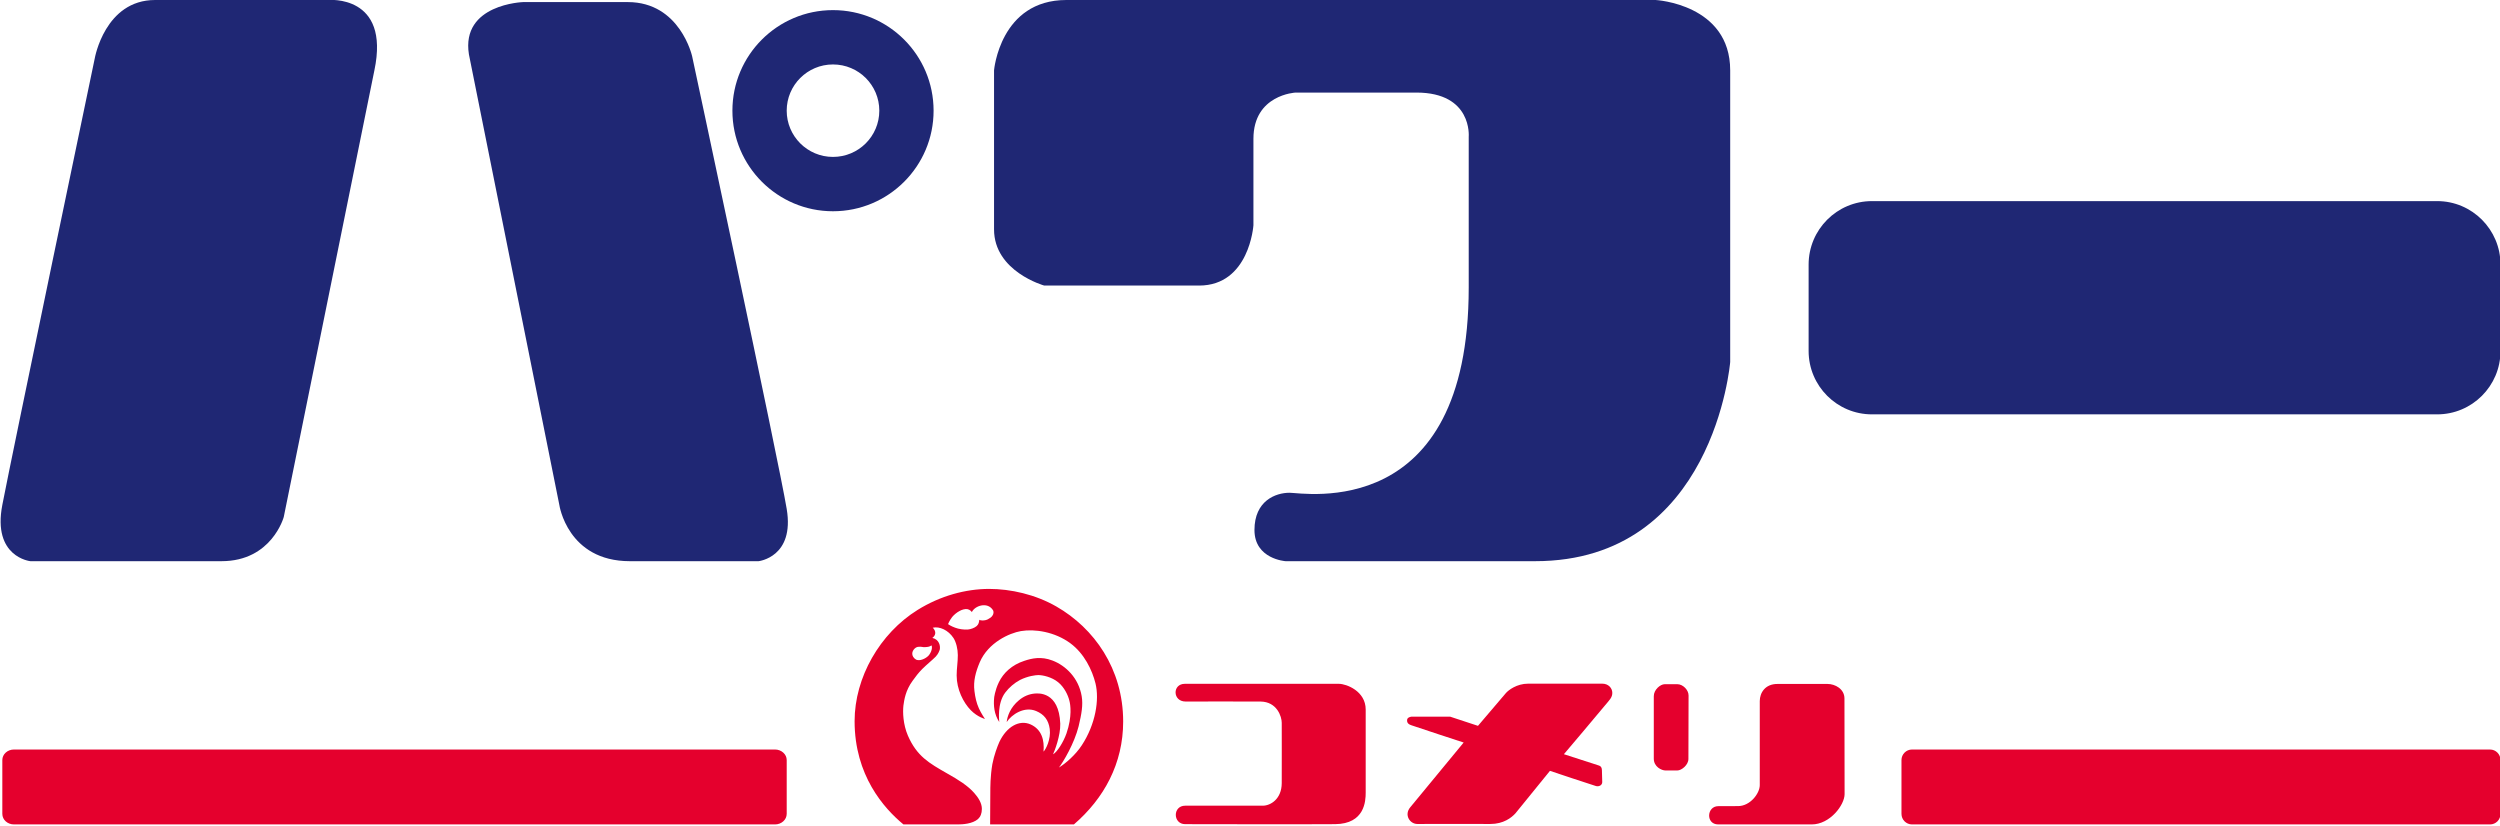
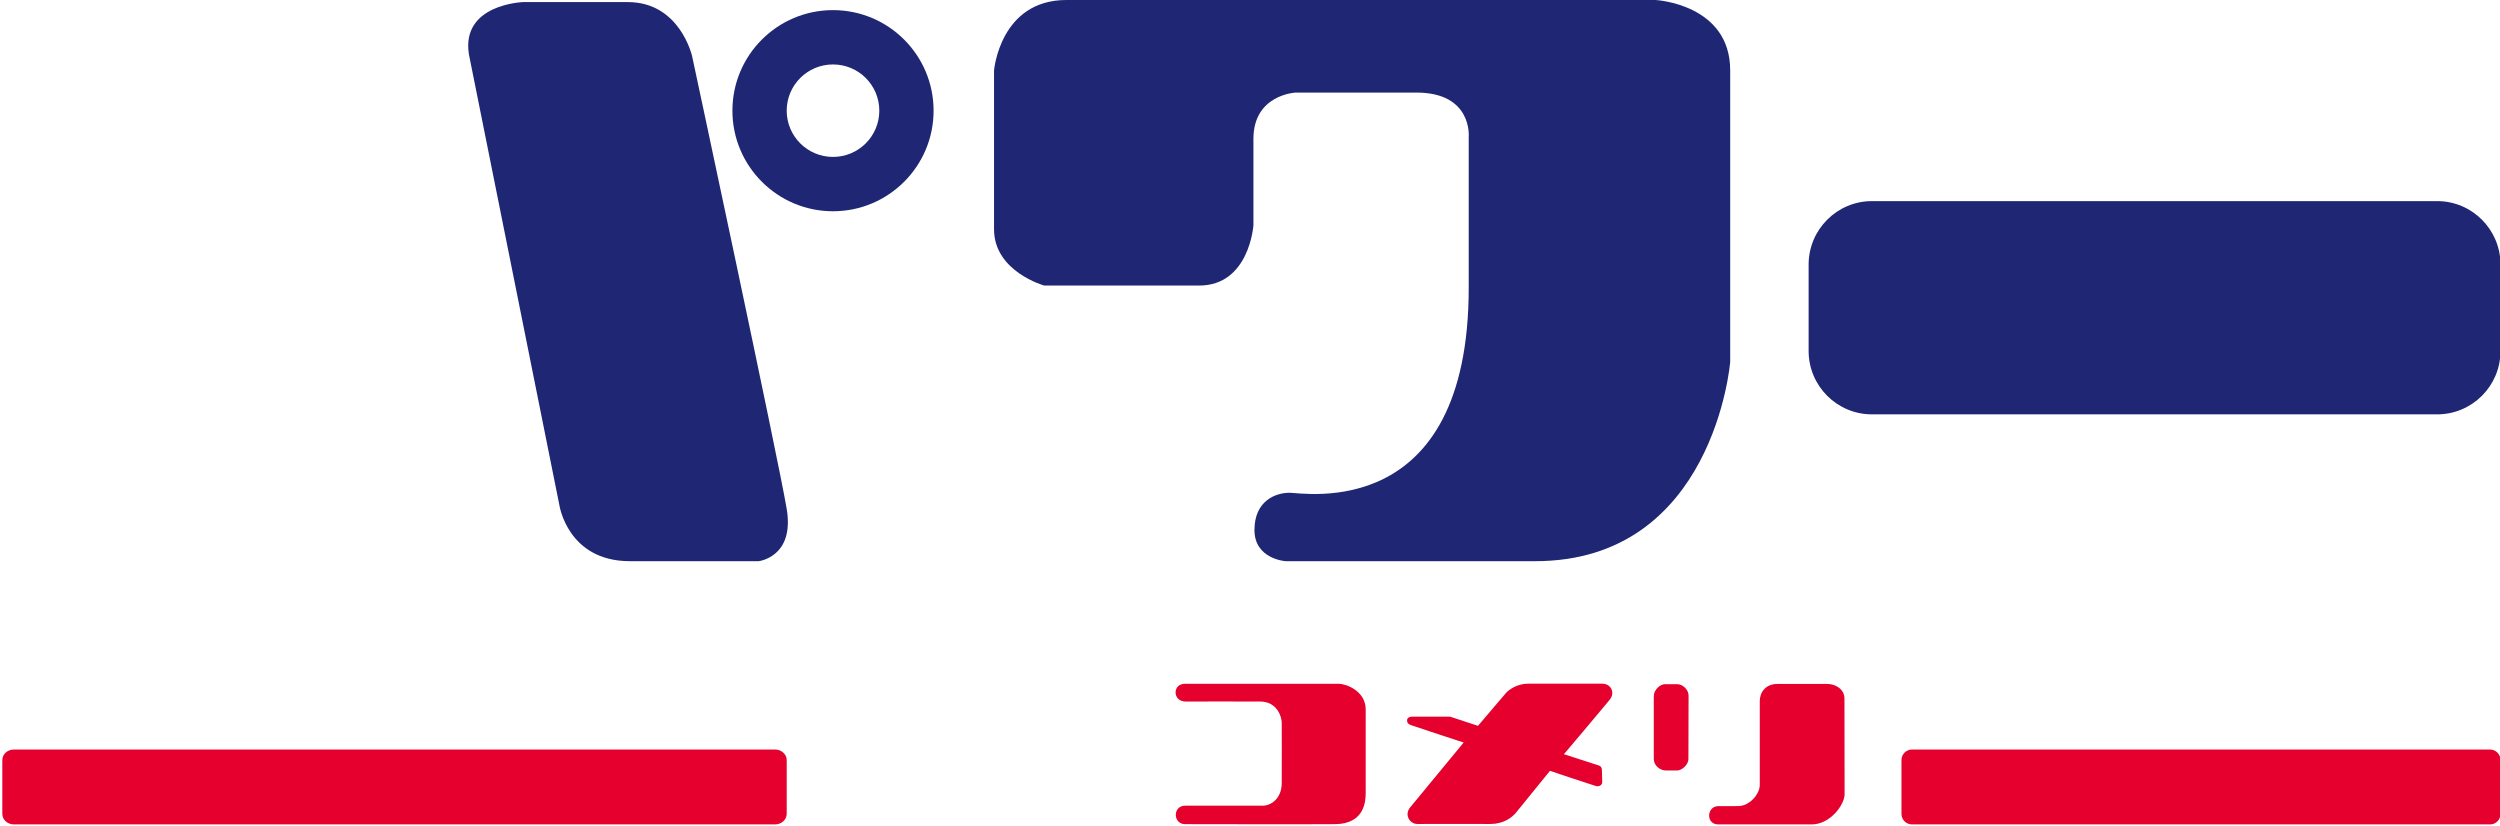
<svg xmlns="http://www.w3.org/2000/svg" version="1.1" x="0px" y="0px" width="593px" height="196px" viewBox="-0.147 0.025 593 196" enable-background="new -0.147 0.025 593 196" xml:space="preserve">
  <defs>
</defs>
-   <path fill="#1F2774" d="M36.648,0.025h41.023c0,0,14.799-1.408,10.987,16.69L67.161,122.651c0,0-2.832,10.487-14.766,10.487H7.056  c0,0-9.051-0.944-6.651-13.351C2.792,107.373,22.33,13.868,22.33,13.868S24.718,0.025,36.648,0.025" />
  <path fill="#1F2774" d="M111.08,12.92l21.445,106.868c0,0,1.928,13.351,16.735,13.351h30.524c0,0,8.595-0.94,6.675-12.395  c-1.896-11.447-22.43-107.364-22.43-107.364s-2.852-12.862-15.266-12.862h-24.797C123.967,0.518,109.168,0.977,111.08,12.92" />
  <path fill="#1F2774" d="M252.796,0.025h139.776c0,0,17.683,0.952,17.683,16.69v69.18c0,0-3.845,47.243-46.279,47.243H304.79  c0,0-7.379-0.48-7.379-7.396c0-6.924,5.004-8.835,8.318-8.835c3.368,0,42.504,7.15,42.504-48.659V32.465  c0,0,0.932-10.482-12.41-10.482H307.17c0,0-10.003,0.472-10.003,10.967v20.509c0,0-0.952,14.302-12.898,14.302h-36.72  c0,0-11.91-3.311-11.91-13.334V16.715C235.639,16.715,237.062,0.025,252.796,0.025" />
  <path fill="#1F2774" d="M577.956,47.728H443.879c-8.278,0-15.022,6.74-15.022,15.055v20.489c0,8.319,6.744,15.039,15.022,15.039  h134.077c8.27,0,15.014-6.72,15.014-15.039V62.782C592.97,54.468,586.226,47.728,577.956,47.728" />
  <path fill="#1F2774" d="M197.434,37.245c-6.061,0-10.975-4.918-10.975-10.967c0-6.053,4.914-10.966,10.975-10.966  c6.082,0,10.991,4.914,10.991,10.966C208.425,32.327,203.516,37.245,197.434,37.245 M197.434,2.425  c-13.163,0-23.853,10.674-23.853,23.853c0,13.167,10.69,23.857,23.853,23.857c13.18,0,23.866-10.686,23.866-23.857  C221.3,13.099,210.614,2.425,197.434,2.425" />
  <path fill="#E5002D" d="M592.97,193.072c0,1.392-1.106,2.506-2.474,2.506H453.369c-1.363,0-2.486-1.114-2.486-2.506V180.3  c0-1.354,1.123-2.489,2.486-2.489h137.127c1.367,0,2.474,1.135,2.474,2.489V193.072z" />
  <path fill="#E5002D" d="M186.459,193.072c0,1.392-1.257,2.506-2.758,2.506H3.163c-1.538,0-2.758-1.114-2.758-2.506v-12.769  c0-1.358,1.22-2.493,2.758-2.493h180.539c1.501,0,2.758,1.135,2.758,2.493V193.072L186.459,193.072z" />
-   <path fill="#E5002D" d="M250.425,143.89c-4.979-2.86-10.829-4.174-15.95-4.174c-5.548,0-11.585,1.631-16.983,4.995  c-8.929,5.557-14.929,15.998-14.929,26.379c0,12.843,6.944,20.665,11.585,24.488h12.488h0.451c1.07-0.004,3.405-0.114,4.747-1.27  c0.59-0.553,0.919-1.334,0.919-2.416c0-1.351-0.817-2.652-1.834-3.795c-1.444-1.64-3.596-3.047-6.464-4.646  c-4.198-2.404-7.118-4.031-9.254-8.945c-1.147-2.664-1.241-5.589-1.054-7.155c0.183-1.31,0.492-3.538,2.156-5.816  c0.736-1.037,1.395-1.899,2.327-2.844c1.07-1.058,2.445-2.168,3.181-2.92c0.675-0.725,0.875-1.461,0.944-1.615  c0.204-0.887-0.102-2.453-1.753-2.819c0.793-0.577,1.013-1.513,0.102-2.424c1.611-0.358,3.673,0.557,4.918,2.453  c0.634,0.988,1.025,2.623,1.025,4.055c0.012,1.579-0.276,3.173-0.276,4.816c0,3.287,1.578,6.443,3.364,8.258  c1.583,1.61,3.348,2.066,3.348,2.066s-0.948-1.407-1.448-2.538c-0.565-1.262-0.854-2.547-1.042-4.076  c-0.309-2.376,0.297-4.556,1.253-6.825c2.009-4.698,7.045-6.932,9.763-7.403c3.294-0.562,8.042,0.171,11.711,2.871  c3.323,2.437,5.207,6.391,5.988,9.552c0.943,3.848,0.02,9.669-3.254,14.664c-1.477,2.27-3.848,4.324-5.418,5.275  c1.05-1.366,3.645-5.715,4.666-9.787c0.704-2.961,1.074-5.031,0.728-7.126c-0.728-4.345-3.808-7.281-6.944-8.47  c-2.676-1.024-4.877-0.528-6.671,0.078c-2.953,0.955-4.967,2.875-6.024,5.063c-0.96,1.974-1.143,3.779-1.126,3.686  c-0.183,1.855,0,3.922,1.212,5.769c-0.016-0.362-0.537-4.386,1.408-6.977c0.882-1.191,2.2-2.314,3.514-3.006  c1.855-0.936,3.722-1.159,4.34-1.159c1.029,0,3.202,0.451,4.71,1.704c1.436,1.155,2.355,3.067,2.668,4.409  c0.232,0.862,0.7,3.661-0.7,7.737c-0.732,2.059-2.205,4.422-3.189,4.946c0.354-0.716,1.798-4.442,1.717-7.273  c-0.301-7.676-5.26-7.199-6.029-7.143c-1.354,0.114-2.62,0.635-3.754,1.578c-2.079,1.717-2.774,3.823-2.925,5.183  c1.188-1.798,4.178-3.796,6.993-2.611c1.892,0.789,2.929,2.131,3.218,4.246c0.329,2.449-0.948,4.897-1.473,5.378  c0.24-2.733-0.436-5.26-3.059-6.447c-2.685-1.192-5.679,0.524-7.403,4.129c-0.484,1.077-1.273,3.173-1.68,5.313  c-0.48,2.843-0.48,5.467-0.48,6.817c0,2.392-0.044,7.46-0.044,7.46h19.875c7.126-6.143,11.683-14.42,11.683-24.419  C266.26,158.631,259.341,149.002,250.425,143.89 M220.254,155.356c-0.5,0.679-1.806,1.391-2.705,1.24  c-0.598-0.036-1.111-0.679-1.233-1.073c-0.35-1.021,0.598-1.989,1.277-2.063c0.854-0.114,1.212,0.13,1.631,0.073  c0.488-0.024,0.785-0.073,0.993-0.131c0.215-0.057,0.459-0.211,0.573-0.28C220.93,153.221,221.104,154.173,220.254,155.356   M235.256,146.058c-0.248,0.415-0.699,0.639-1.123,0.887c-0.838,0.382-1.696,0.293-1.985,0.094  c-0.069,0.504-0.114,1.028-0.614,1.477c-0.5,0.447-1.424,0.78-2.119,0.838c-1.001,0.061-2.156-0.114-3.006-0.439  c-1.009-0.358-1.68-0.847-1.68-0.847s0.317-0.829,0.973-1.684c0.459-0.554,1.135-1.11,1.745-1.42  c0.545-0.321,1.331-0.549,1.884-0.451c0.634,0.13,0.972,0.59,1.041,0.704c0.7-1.51,3.649-2.502,4.963-0.533  C235.634,145.081,235.541,145.684,235.256,146.058" />
  <path fill="#E5002D" d="M417.271,166.323c0-1.912,1.236-4.084,4.219-4.064c3.021,0.009,10.092,0,11.869,0  c1.77,0,3.999,1.185,3.999,3.45c0,2.217,0.032,20.172,0.032,22.686c0,2.551-3.445,7.184-7.806,7.184h-22.174  c-2.981,0-2.758-4.332,0.024-4.332c0.492,0,1.831-0.017,4.69-0.017c2.848,0,5.146-2.974,5.146-4.991V166.323z" />
  <path fill="#E5002D" d="M392.133,165.159c0-1.537,1.55-2.843,2.6-2.843h2.981c1.334,0,2.668,1.362,2.668,2.672  c0,1.359-0.036,13.676-0.036,15.067c0,1.391-1.595,2.729-2.648,2.729h-2.758c-0.984,0-2.807-0.883-2.807-2.807V165.159z" />
  <path fill="#E5002D" d="M336.047,195.473c-1.782,0-3.193-2.156-1.68-3.962c1.606-1.957,12.667-15.36,12.667-15.36  s-11.81-3.856-12.321-4.067c-0.529-0.179-1.18-0.432-1.095-1.306c0.049-0.672,1.037-0.761,1.037-0.761h9.173l6.603,2.176  c0,0,5.979-7.024,6.609-7.757c0.606-0.708,2.592-2.245,5.284-2.245h17.589c1.469,0,2.38,1.065,2.38,2.188  c0,1.082-0.646,1.663-1.676,2.896c-0.992,1.253-9.808,11.646-9.808,11.646s7.973,2.574,8.384,2.713  c0.432,0.146,0.635,0.562,0.635,1.103c0,0.517,0.077,2.05,0.077,2.799c0,0.769-0.821,1.135-1.493,0.939  c-0.72-0.188-10.909-3.604-10.909-3.604s-7.31,9.022-8.185,10.076c-0.952,1.05-2.839,2.526-5.943,2.526  C349.084,195.436,337.788,195.473,336.047,195.473" />
  <path fill="#E5002D" d="M281.079,166.429c-3.112,0-3.165-4.202-0.191-4.202h36.561c1.725,0,6.346,1.704,6.346,6.102v19.708  c0,1.985-0.22,7.416-7.261,7.477c-7.038,0.065-32.583,0-35.553,0c-2.933,0-3.014-4.381,0.012-4.381H299.4  c1.781,0,4.462-1.533,4.482-5.349c0.024-3.84,0-12.903,0-14.314c0-1.452-1.118-4.999-5.031-5.04  C294.93,166.396,283.479,166.429,281.079,166.429" />
</svg>